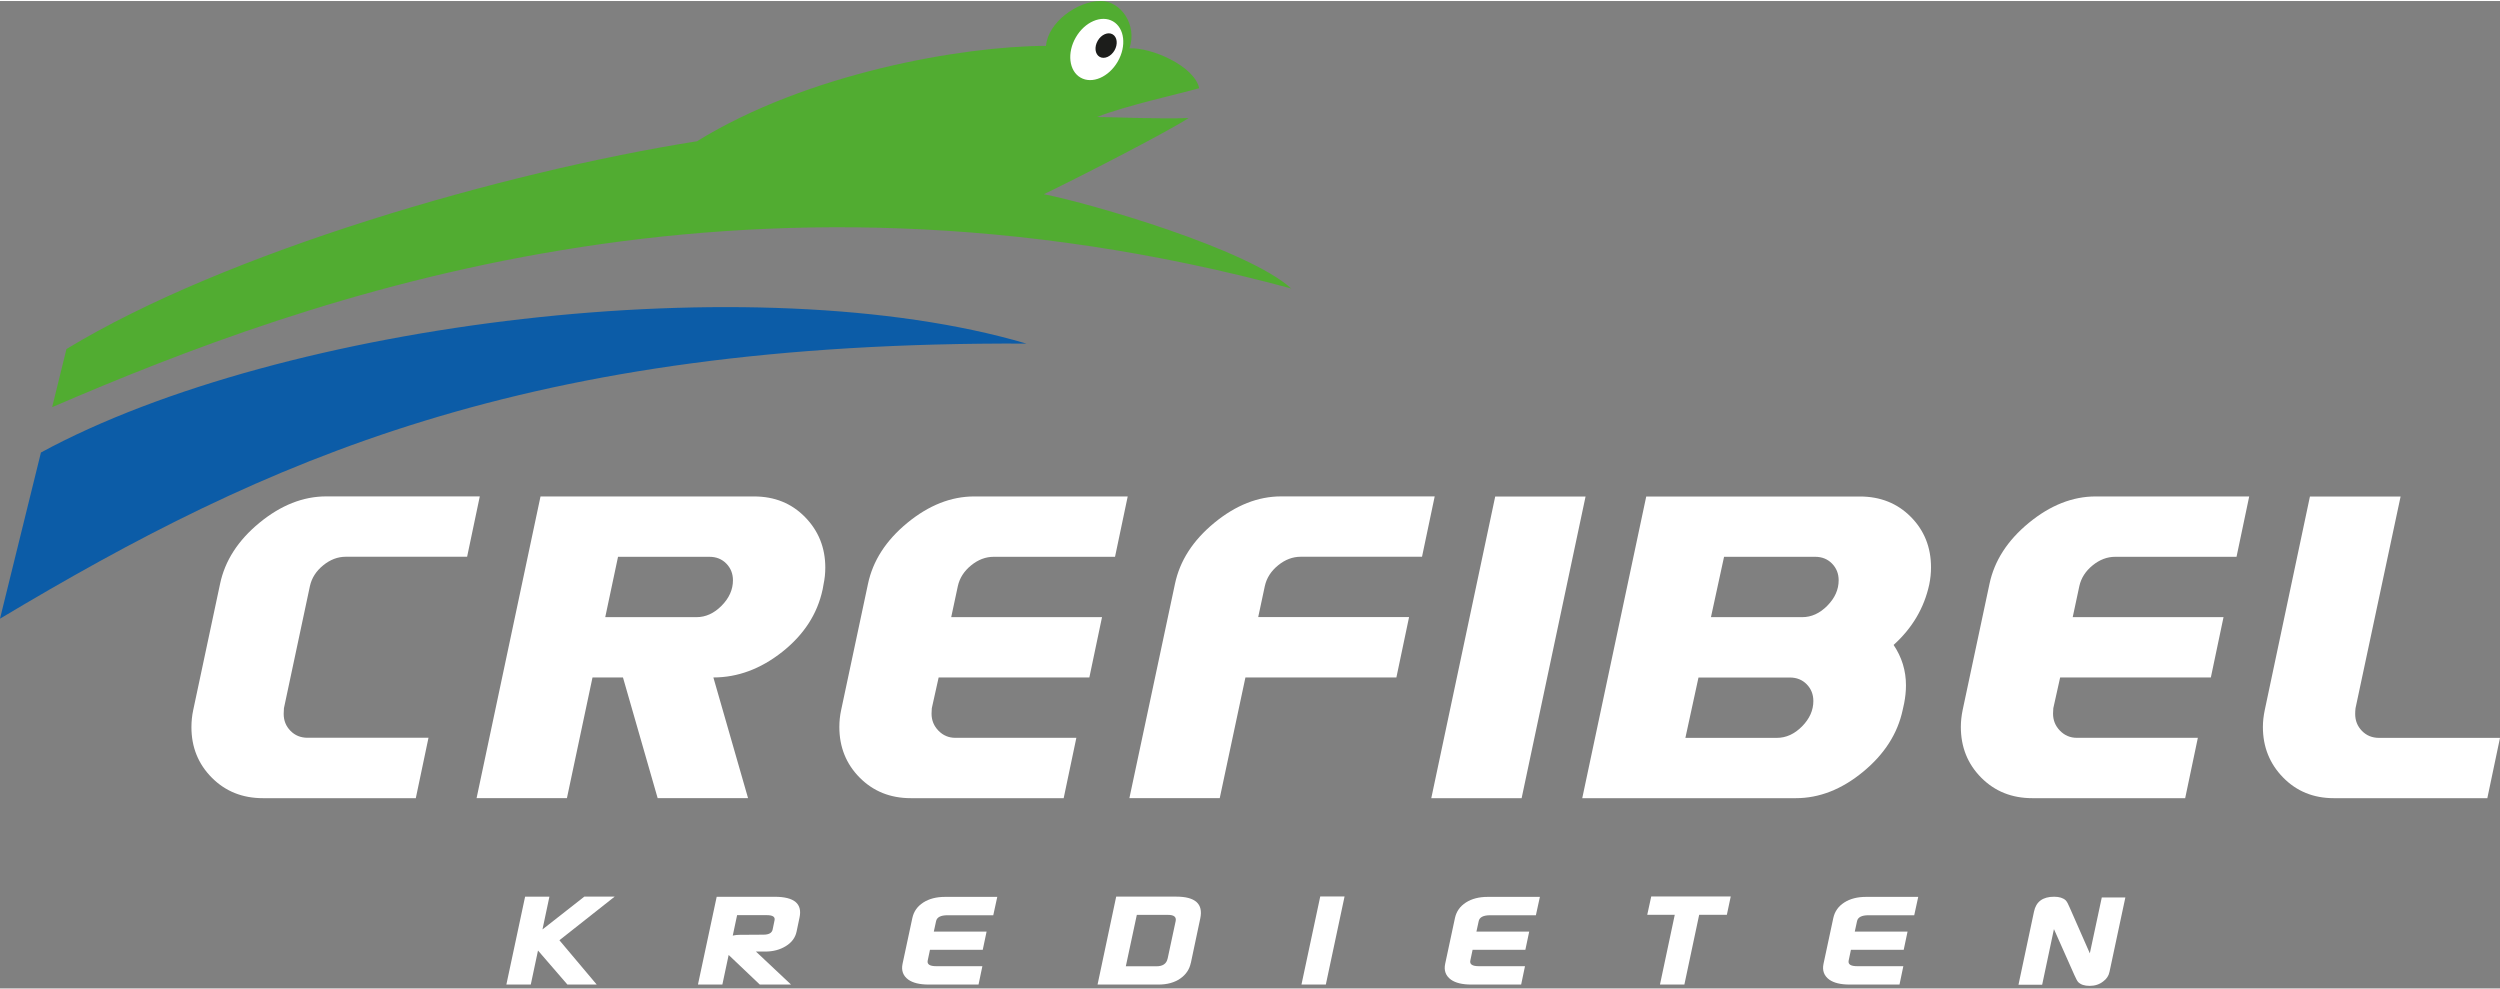
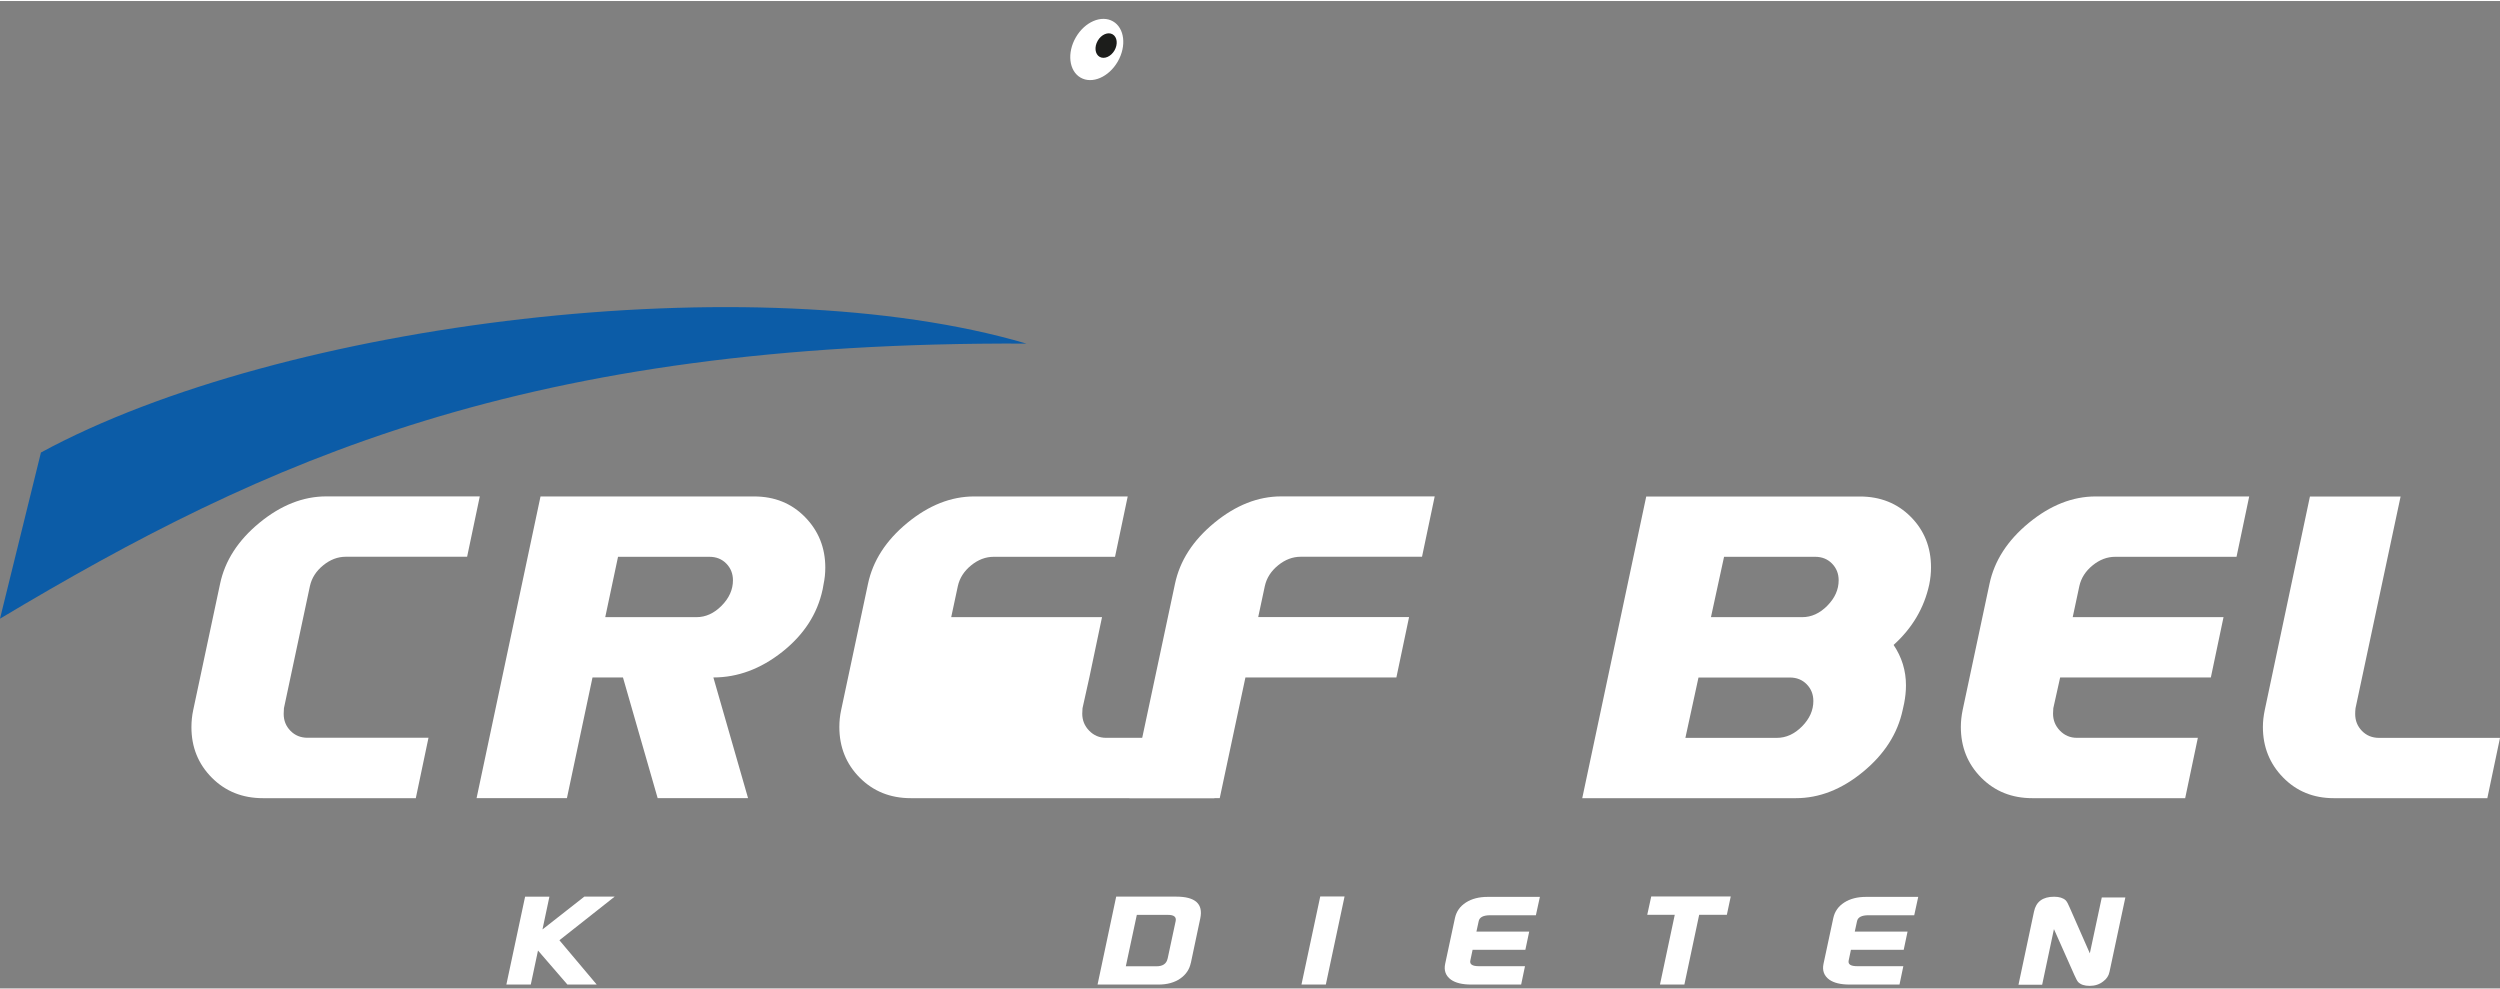
<svg xmlns="http://www.w3.org/2000/svg" baseProfile="tiny" version="1.2" width="475" height="188" viewBox="0 0 475.1 187.65">
  <rect x="0" y="0" width="475.1" height="187.65" fill="#808080" stroke="none" />
  <g>
    <path d="M79.04,151.49h-29.07c-3.9,0-7.14-1.3-9.72-3.9-2.58-2.6-3.87-5.79-3.87-9.58,0-1.11.11-2.2.34-3.27l5.1-23.97c.92-4.39,3.41-8.26,7.48-11.61,4.07-3.34,8.3-5.02,12.7-5.02h29.18l-2.41,11.47h-23.05c-1.53,0-2.96.54-4.3,1.63-1.34,1.09-2.18,2.4-2.52,3.93l-4.94,23.22c-.03.38-.05.75-.05,1.09,0,1.26.43,2.33,1.29,3.21.86.88,1.94,1.32,3.23,1.32h23l-2.41,11.47Z" fill="#fff" />
    <path d="M156.32,111.87c-.99,4.62-3.55,8.56-7.65,11.81-4.11,3.25-8.48,4.87-13.1,4.87l6.59,22.93h-17.18l-6.59-22.93h-5.79l-4.86,22.93h-17.17l12.15-57.33h40.59c3.9,0,7.13,1.31,9.69,3.93,2.56,2.62,3.84,5.82,3.84,9.6,0,1.07-.11,2.14-.34,3.21l-.17.97ZM139.29,110.09c0-1.26-.42-2.32-1.26-3.18-.84-.86-1.91-1.29-3.21-1.29h-17.37l-2.43,11.47h17.34c1.75,0,3.35-.73,4.78-2.18,1.43-1.45,2.15-3.06,2.15-4.82Z" fill="#fff" />
-     <path d="M202.17,151.49h-29.07c-3.9,0-7.14-1.3-9.72-3.9-2.58-2.6-3.87-5.81-3.87-9.63,0-1.07.11-2.14.34-3.21l5.1-23.97c.92-4.39,3.41-8.26,7.48-11.61,4.07-3.34,8.3-5.02,12.7-5.02h29.18l-2.41,11.47h-23.05c-1.53,0-2.96.54-4.3,1.63-1.34,1.09-2.18,2.4-2.52,3.93l-1.26,5.9h28.66l-2.41,11.47h-28.64l-1.3,5.85c-.03.34-.05.69-.05,1.03,0,1.26.44,2.34,1.32,3.24.88.9,1.94,1.35,3.2,1.35h23l-2.41,11.47Z" fill="#fff" />
+     <path d="M202.17,151.49h-29.07c-3.9,0-7.14-1.3-9.72-3.9-2.58-2.6-3.87-5.81-3.87-9.63,0-1.07.11-2.14.34-3.21l5.1-23.97c.92-4.39,3.41-8.26,7.48-11.61,4.07-3.34,8.3-5.02,12.7-5.02h29.18l-2.41,11.47h-23.05c-1.53,0-2.96.54-4.3,1.63-1.34,1.09-2.18,2.4-2.52,3.93l-1.26,5.9h28.66l-2.41,11.47l-1.3,5.85c-.03.34-.05.69-.05,1.03,0,1.26.44,2.34,1.32,3.24.88.9,1.94,1.35,3.2,1.35h23l-2.41,11.47Z" fill="#fff" />
    <path d="M265.37,128.55h-28.69l-4.88,22.93h-17.17l8.66-40.71c.92-4.39,3.41-8.26,7.48-11.61,4.07-3.34,8.3-5.02,12.7-5.02h29.18l-2.41,11.47h-23.05c-1.53,0-2.96.54-4.3,1.63-1.34,1.09-2.18,2.4-2.52,3.93l-1.26,5.9h28.67l-2.41,11.47Z" fill="#fff" />
-     <path d="M289.17,151.49h-17.17l12.15-57.33h17.17l-12.15,57.33Z" fill="#fff" />
    <path d="M361.58,134.75c-.96,4.47-3.46,8.38-7.51,11.72-4.05,3.34-8.31,5.02-12.79,5.02h-40.59l12.16-57.33h40.59c3.9,0,7.13,1.29,9.69,3.87,2.56,2.58,3.84,5.78,3.84,9.6,0,1.07-.11,2.16-.34,3.27-.96,4.43-3.21,8.26-6.77,11.47,1.57,2.33,2.35,4.89,2.35,7.68,0,1.11-.12,2.24-.34,3.38l-.29,1.32ZM344.61,133.03c0-1.26-.42-2.32-1.26-3.18-.84-.86-1.91-1.29-3.21-1.29h-17.36l-2.49,11.47h17.38c1.76,0,3.35-.73,4.79-2.18,1.43-1.45,2.15-3.06,2.15-4.82ZM349.42,110.09c0-1.26-.42-2.32-1.26-3.18-.84-.86-1.91-1.29-3.2-1.29h-17.32l-2.49,11.47h17.34c1.76,0,3.35-.73,4.78-2.18,1.43-1.45,2.15-3.06,2.15-4.82Z" fill="#fff" />
    <path d="M415.3,151.49h-29.07c-3.9,0-7.14-1.3-9.72-3.9-2.58-2.6-3.87-5.81-3.87-9.63,0-1.07.12-2.14.34-3.21l5.1-23.97c.92-4.39,3.41-8.26,7.48-11.61,4.07-3.34,8.3-5.02,12.7-5.02h29.18l-2.41,11.47h-23.05c-1.53,0-2.96.54-4.3,1.63-1.34,1.09-2.18,2.4-2.52,3.93l-1.26,5.9h28.66l-2.41,11.47h-28.64l-1.3,5.85c-.03.34-.05.69-.05,1.03,0,1.26.44,2.34,1.32,3.24.88.9,1.95,1.35,3.2,1.35h23l-2.41,11.47Z" fill="#fff" />
    <path d="M472.69,151.49h-29.18c-3.86,0-7.07-1.31-9.63-3.93-2.56-2.62-3.84-5.82-3.84-9.6,0-1.03.12-2.08.34-3.15l8.6-40.65h17.23l-8.57,40.25c-.04.38-.06.75-.06,1.09,0,1.26.43,2.33,1.29,3.21.86.88,1.94,1.32,3.23,1.32h23l-2.41,11.47Z" fill="#fff" />
  </g>
  <g>
-     <path d="M198.38,36.71c7.98-3.86,23.95-12.11,27.5-14.48-5.21.24-14.56-.19-17.4-.19,5.02-2.04,16.1-4.52,19.42-5.47-.95-4.26-9.13-7.79-13.26-7.58,1.53-4.45-1.64-8.99-5.44-8.99-4.5,0-10.04,4.06-10.42,8.52-16.06.06-45.38,5.21-66.33,18.13-36.77,5.84-89.38,21-119.82,39.48l-2.72,11.05c49.09-21.14,130.62-50.91,235.48-22.55-8.27-7.5-37.98-16.13-47.02-17.92Z" fill="#51ac31" />
    <path d="M7.78,85.8L0,117.38c50.57-30.23,99.87-52.71,195.06-52.28-51.4-15.15-141.38-4.22-187.28,20.7Z" fill="#0c5ca7" />
    <ellipse cx="208.43" cy="9.21" rx="6.17" ry="4.6" transform="translate(96.24 185.11) rotate(-60)" fill="#fff" />
    <ellipse cx="210.2" cy="8.47" rx="2.47" ry="1.84" transform="translate(97.77 186.27) rotate(-60)" fill="#1c1d1b" />
  </g>
  <g>
    <path d="M100.87,186.91h-4.64l3.56-16.7h4.62l-3.54,16.7ZM113.38,186.91h-5.55l-5.84-6.76c-.62-.69-.88-1.26-.77-1.72.08-.4.56-.95,1.42-1.64l8.4-6.59h5.77l-10.5,8.29,7.08,8.41Z" fill="#fff" />
-     <path d="M150.34,186.91h-5.95l-6.46-6.14c-.37-.33-.49-.81-.36-1.45.26-1.24,1.26-1.86,3-1.86l4.51-.03c1.03,0,1.61-.32,1.75-.97l.37-1.78c.13-.64-.36-.96-1.48-.96h-5.64l-2.8,13.19h-4.64l3.56-16.68h11.04c3.7,0,5.27,1.32,4.7,3.96l-.56,2.67c-.24,1.13-.91,2.05-2.03,2.74-1.11.69-2.42,1.04-3.93,1.04h-1.76l6.68,6.28Z" fill="#fff" />
-     <path d="M186.76,180.31h-10.03l-.43,2.04c-.15.71.38,1.07,1.61,1.07h8.78l-.73,3.49h-9.49c-1.69,0-2.97-.31-3.85-.93-1-.73-1.37-1.74-1.1-3.01l1.86-8.7c.27-1.25.96-2.23,2.08-2.95,1.12-.72,2.5-1.07,4.15-1.07h9.91l-.76,3.49h-8.69c-1.3,0-2.03.38-2.18,1.13l-.43,1.98h10.03l-.73,3.46Z" fill="#fff" />
    <path d="M226.3,182.8c-.26,1.24-.93,2.23-2.02,2.98-1.09.75-2.46,1.13-4.12,1.13h-11.58l3.54-16.71h11.4c3.64,0,5.16,1.38,4.58,4.13l-1.79,8.47ZM221.9,181.97l1.52-7.11c.17-.79-.31-1.19-1.44-1.19h-5.94l-2.09,9.77h5.81c1.22,0,1.93-.49,2.13-1.47Z" fill="#fff" />
    <path d="M251.97,186.91h-4.64l3.57-16.74h4.62l-3.56,16.74Z" fill="#fff" />
    <path d="M289.89,180.31h-10.04l-.43,2.04c-.15.71.38,1.07,1.61,1.07h8.78l-.73,3.49h-9.49c-1.69,0-2.97-.31-3.85-.93-1-.73-1.37-1.74-1.1-3.01l1.86-8.7c.27-1.25.96-2.23,2.08-2.95,1.12-.72,2.5-1.07,4.15-1.07h9.91l-.76,3.49h-8.69c-1.3,0-2.03.38-2.18,1.13l-.43,1.98h10.03l-.73,3.46Z" fill="#fff" />
    <path d="M328.17,173.66h-5.26l-2.81,13.25h-4.64l2.81-13.25h-5.23l.76-3.49h15.11l-.74,3.49Z" fill="#fff" />
    <path d="M361.79,180.31h-10.04l-.43,2.04c-.15.71.38,1.07,1.61,1.07h8.78l-.73,3.49h-9.49c-1.69,0-2.97-.31-3.85-.93-1-.73-1.37-1.74-1.1-3.01l1.86-8.7c.27-1.25.96-2.23,2.08-2.95,1.12-.72,2.5-1.07,4.15-1.07h9.91l-.76,3.49h-8.69c-1.3,0-2.03.38-2.18,1.13l-.43,1.98h10.03l-.73,3.46Z" fill="#fff" />
    <path d="M400.89,184.49c-.14.73-.54,1.34-1.19,1.82-.72.57-1.58.85-2.58.85s-1.68-.24-2.17-.71c-.19-.2-.44-.67-.77-1.42l-3.85-8.66-2.24,10.58h-4.5l2.95-13.9c.39-1.89,1.66-2.83,3.82-2.83.98,0,1.71.23,2.2.68.23.23.49.71.79,1.44l3.8,8.64,2.27-10.62h4.48l-3.01,14.13Z" fill="#fff" />
  </g>
</svg>